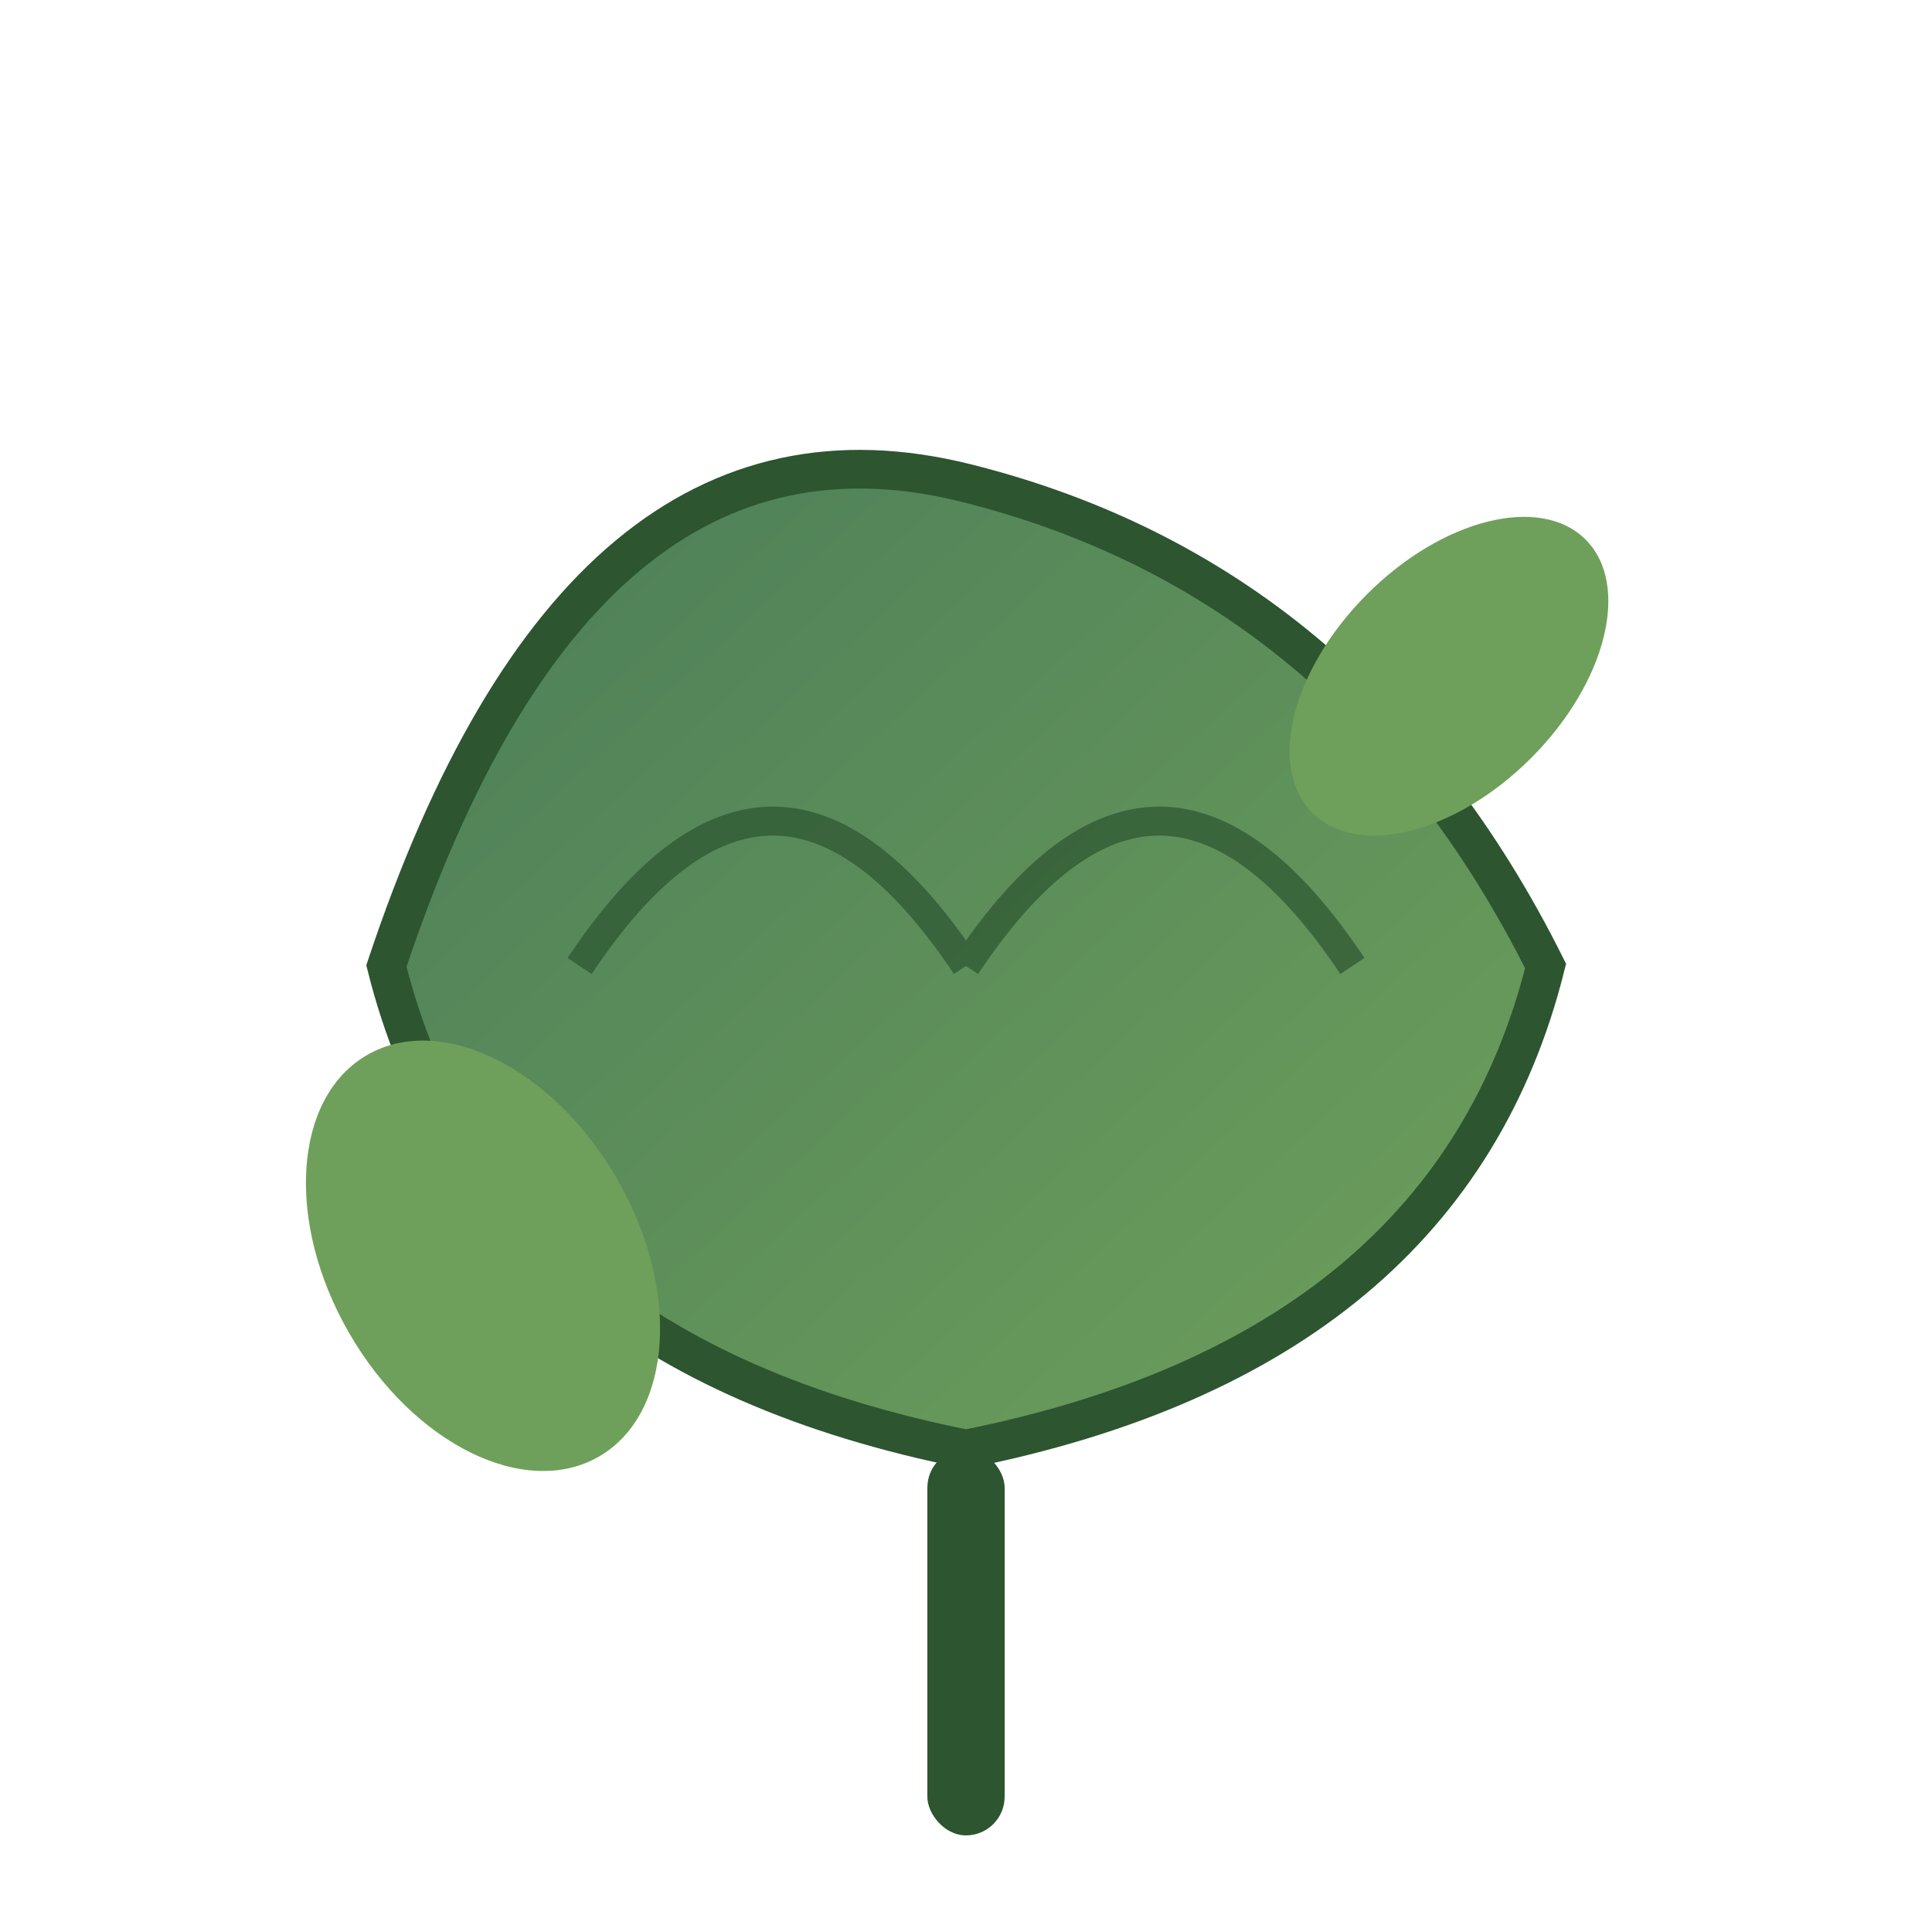
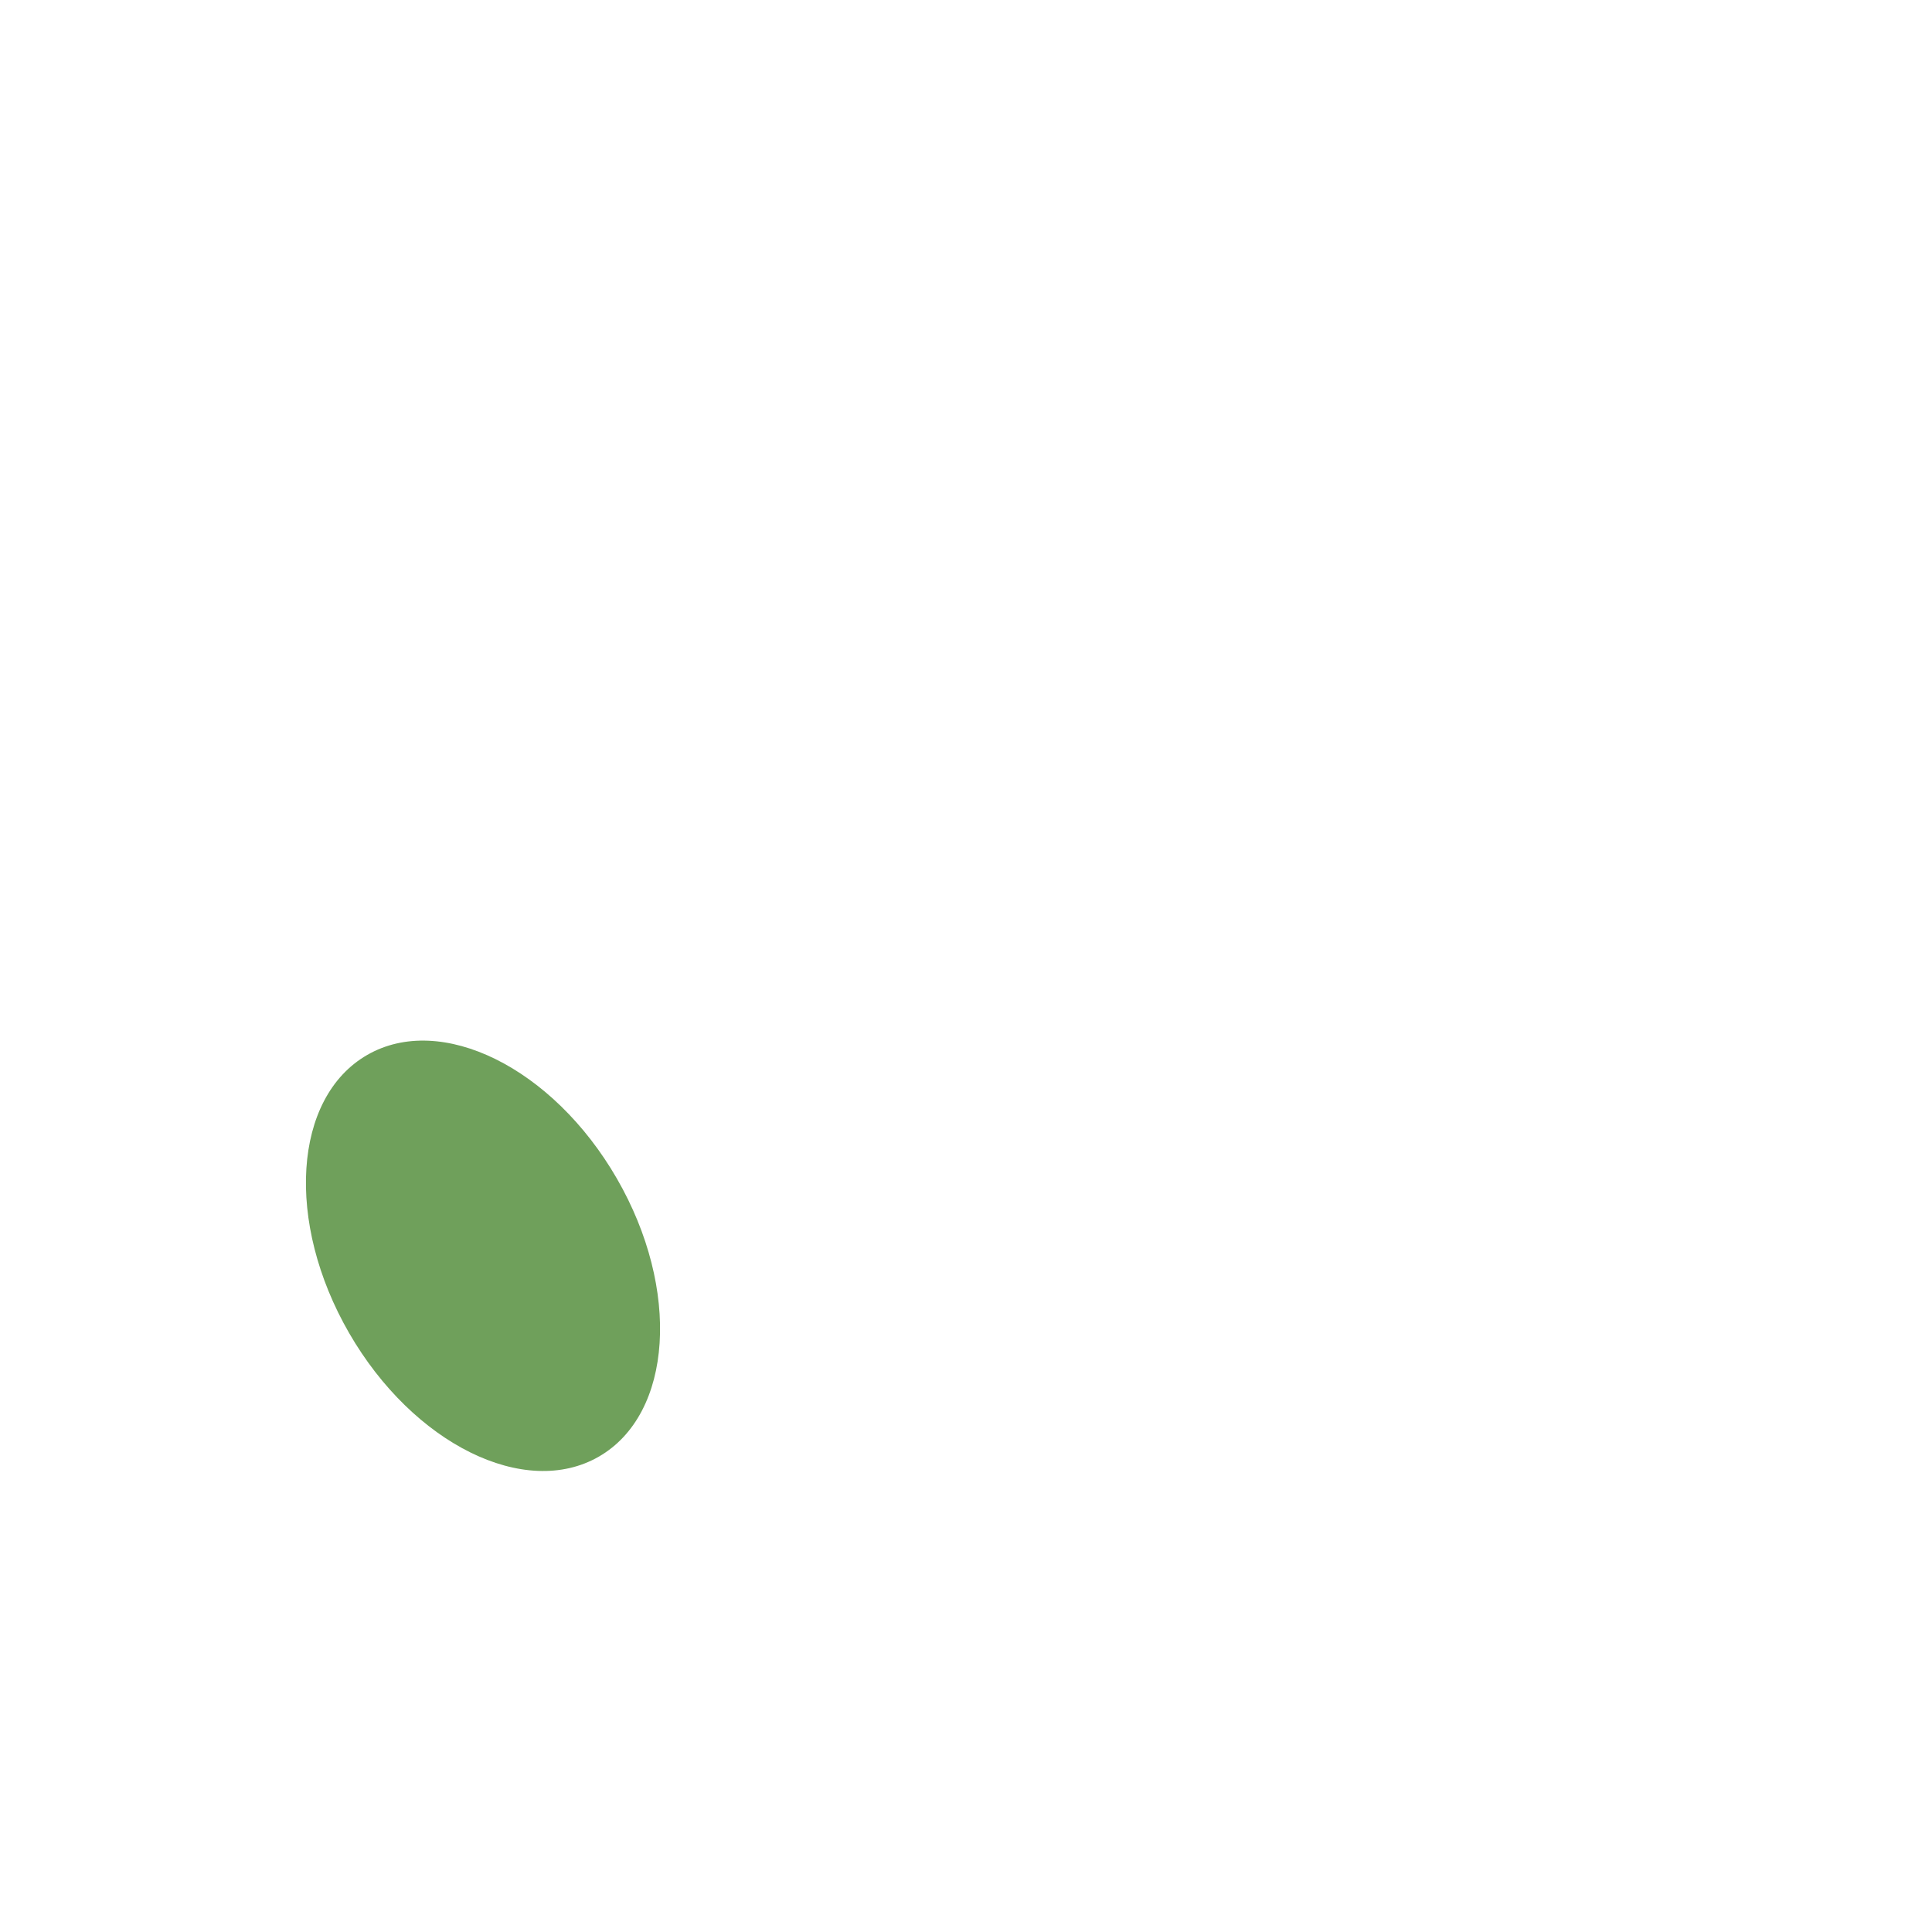
<svg xmlns="http://www.w3.org/2000/svg" viewBox="0 0 100 100" width="100" height="100">
  <defs>
    <linearGradient id="logoGradient" x1="0%" y1="0%" x2="100%" y2="100%">
      <stop offset="0%" style="stop-color:#4a7c59;stop-opacity:1" />
      <stop offset="100%" style="stop-color:#6fa05b;stop-opacity:1" />
    </linearGradient>
  </defs>
-   <path d="M20 50 Q30 20, 50 25 Q70 30, 80 50 Q75 70, 50 75 Q25 70, 20 50 Z" fill="url(#logoGradient)" stroke="#2c5530" stroke-width="2" />
-   <rect x="48" y="75" width="4" height="20" fill="#2c5530" rx="2" />
-   <path d="M30 50 Q40 35, 50 50 M50 50 Q60 35, 70 50" stroke="#2c5530" stroke-width="1.5" fill="none" opacity="0.7" />
  <ellipse cx="25" cy="65" rx="8" ry="12" fill="#6fa05b" transform="rotate(-30 25 65)" />
-   <ellipse cx="75" cy="35" rx="6" ry="10" fill="#6fa05b" transform="rotate(45 75 35)" />
</svg>